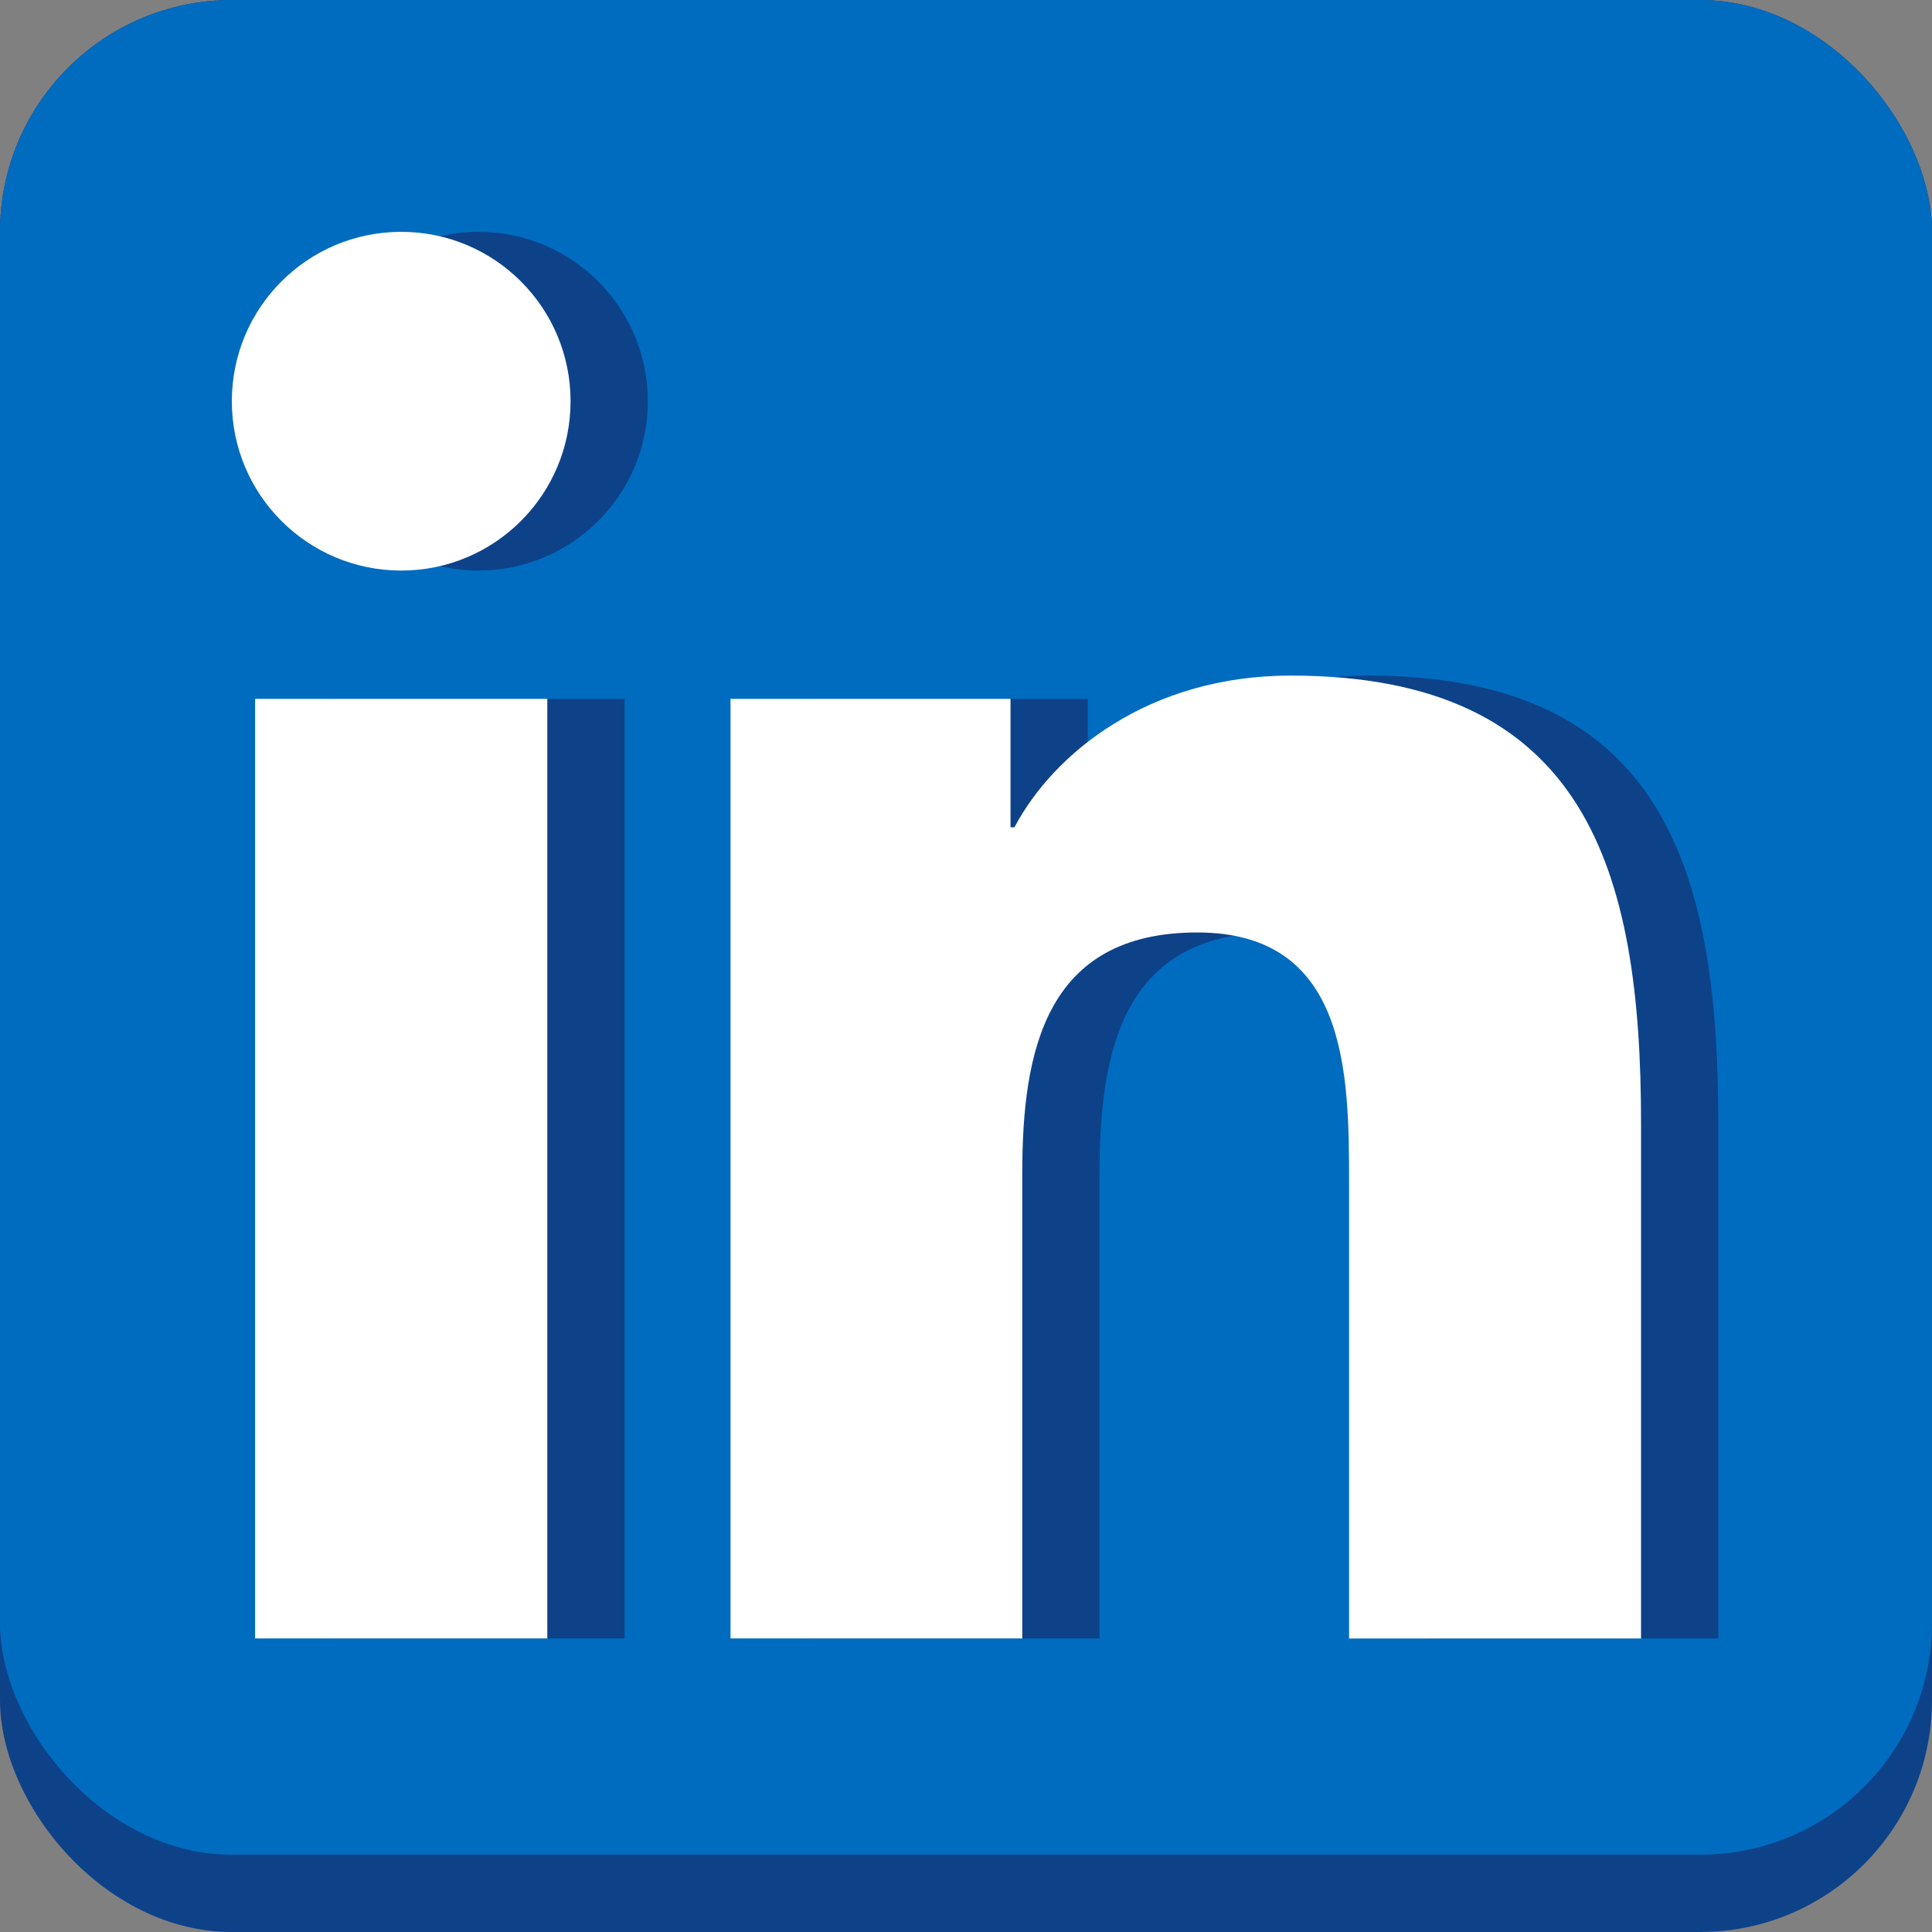
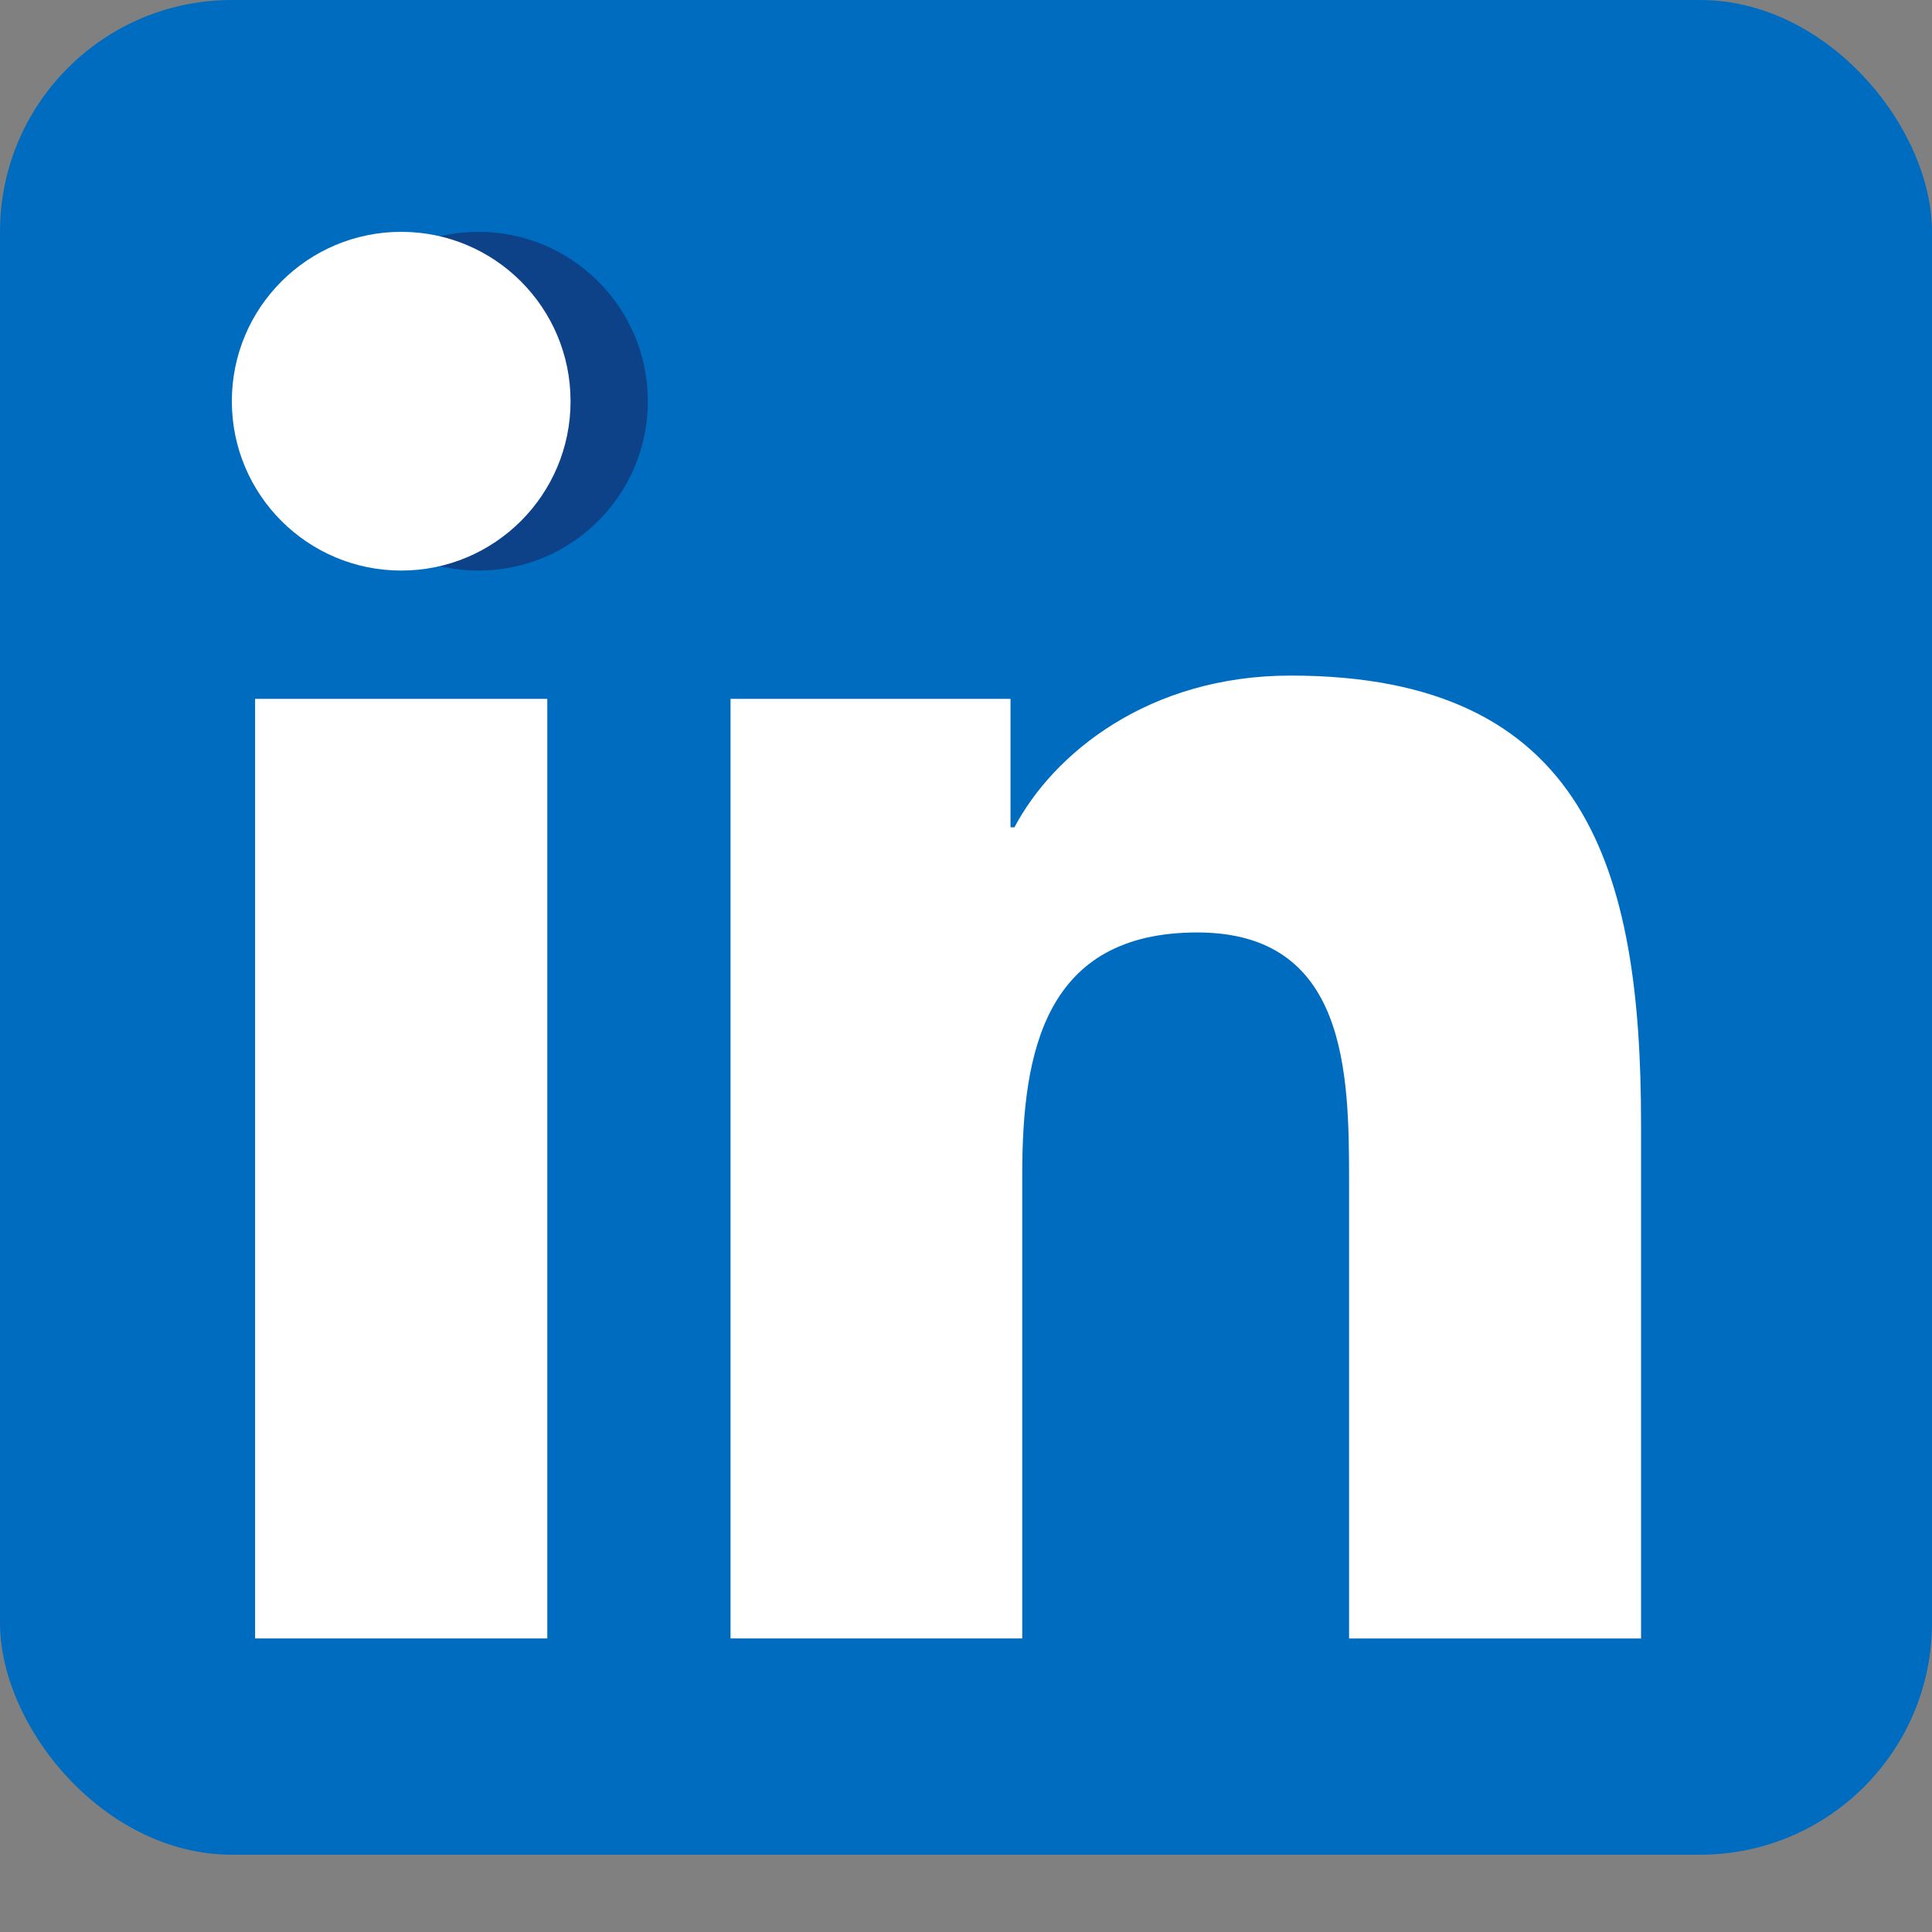
<svg xmlns="http://www.w3.org/2000/svg" width="25" height="25" viewBox="0 0 25 25" fill="none">
  <rect x="0" y="0" width="25" height="25" fill="#808080" stroke="none" />
-   <rect width="25" height="25" rx="3" fill="#0E4288" />
  <rect width="25" height="24" rx="3" fill="#006CC0" />
  <path d="M6.192 7.383C7.402 7.383 8.383 6.402 8.383 5.192C8.383 3.981 7.402 3 6.192 3C4.981 3 4 3.981 4 5.192C4 6.402 4.981 7.383 6.192 7.383Z" fill="#0E4288" />
-   <path d="M10.453 9.043V21.201H14.228V15.188C14.228 13.602 14.526 12.066 16.493 12.066C18.433 12.066 18.457 13.879 18.457 15.289V21.202H22.235V14.534C22.235 11.259 21.529 8.742 17.701 8.742C15.863 8.742 14.631 9.751 14.127 10.705H14.076V9.043H10.453V9.043ZM4.301 9.043H8.082V21.201H4.301V9.043Z" fill="#0E4288" />
  <path d="M5.192 7.383C6.402 7.383 7.383 6.402 7.383 5.192C7.383 3.981 6.402 3 5.192 3C3.981 3 3 3.981 3 5.192C3 6.402 3.981 7.383 5.192 7.383Z" fill="white" />
  <path d="M9.453 9.043V21.201H13.228V15.188C13.228 13.602 13.526 12.066 15.493 12.066C17.433 12.066 17.457 13.879 17.457 15.289V21.202H21.235V14.534C21.235 11.259 20.529 8.742 16.701 8.742C14.863 8.742 13.631 9.751 13.127 10.705H13.076V9.043H9.453V9.043ZM3.301 9.043H7.082V21.201H3.301V9.043Z" fill="white" />
</svg>